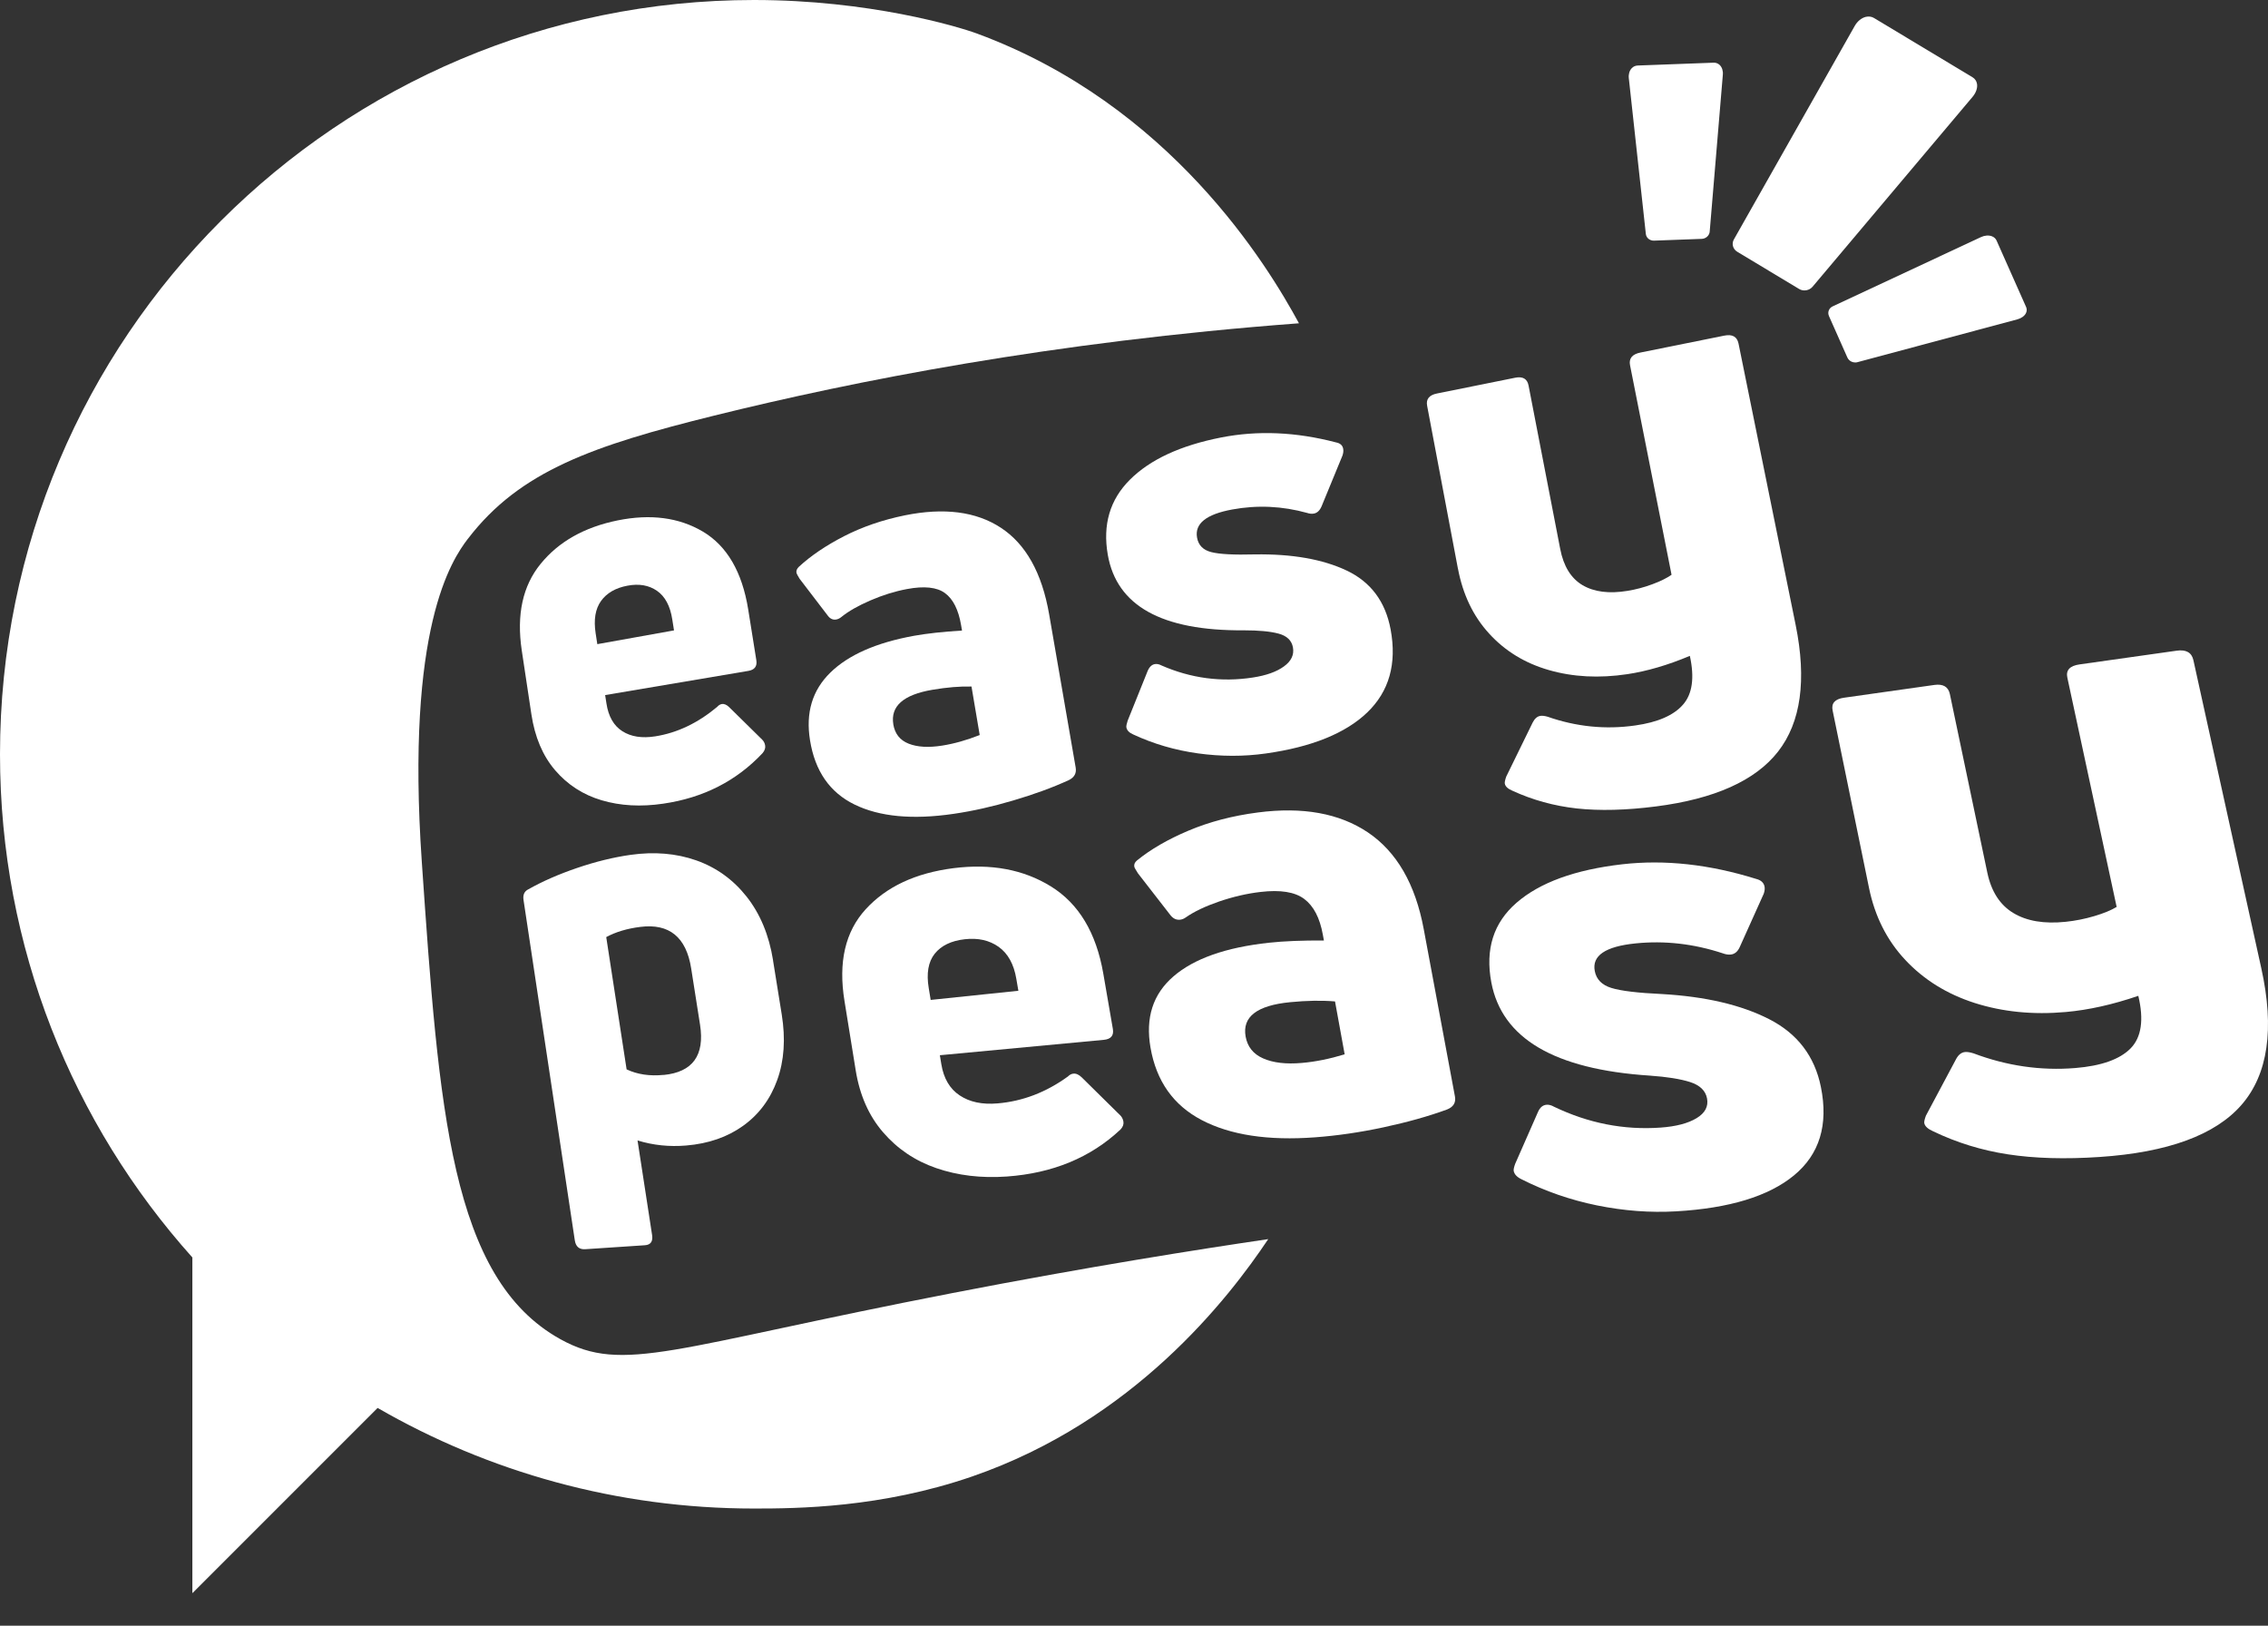
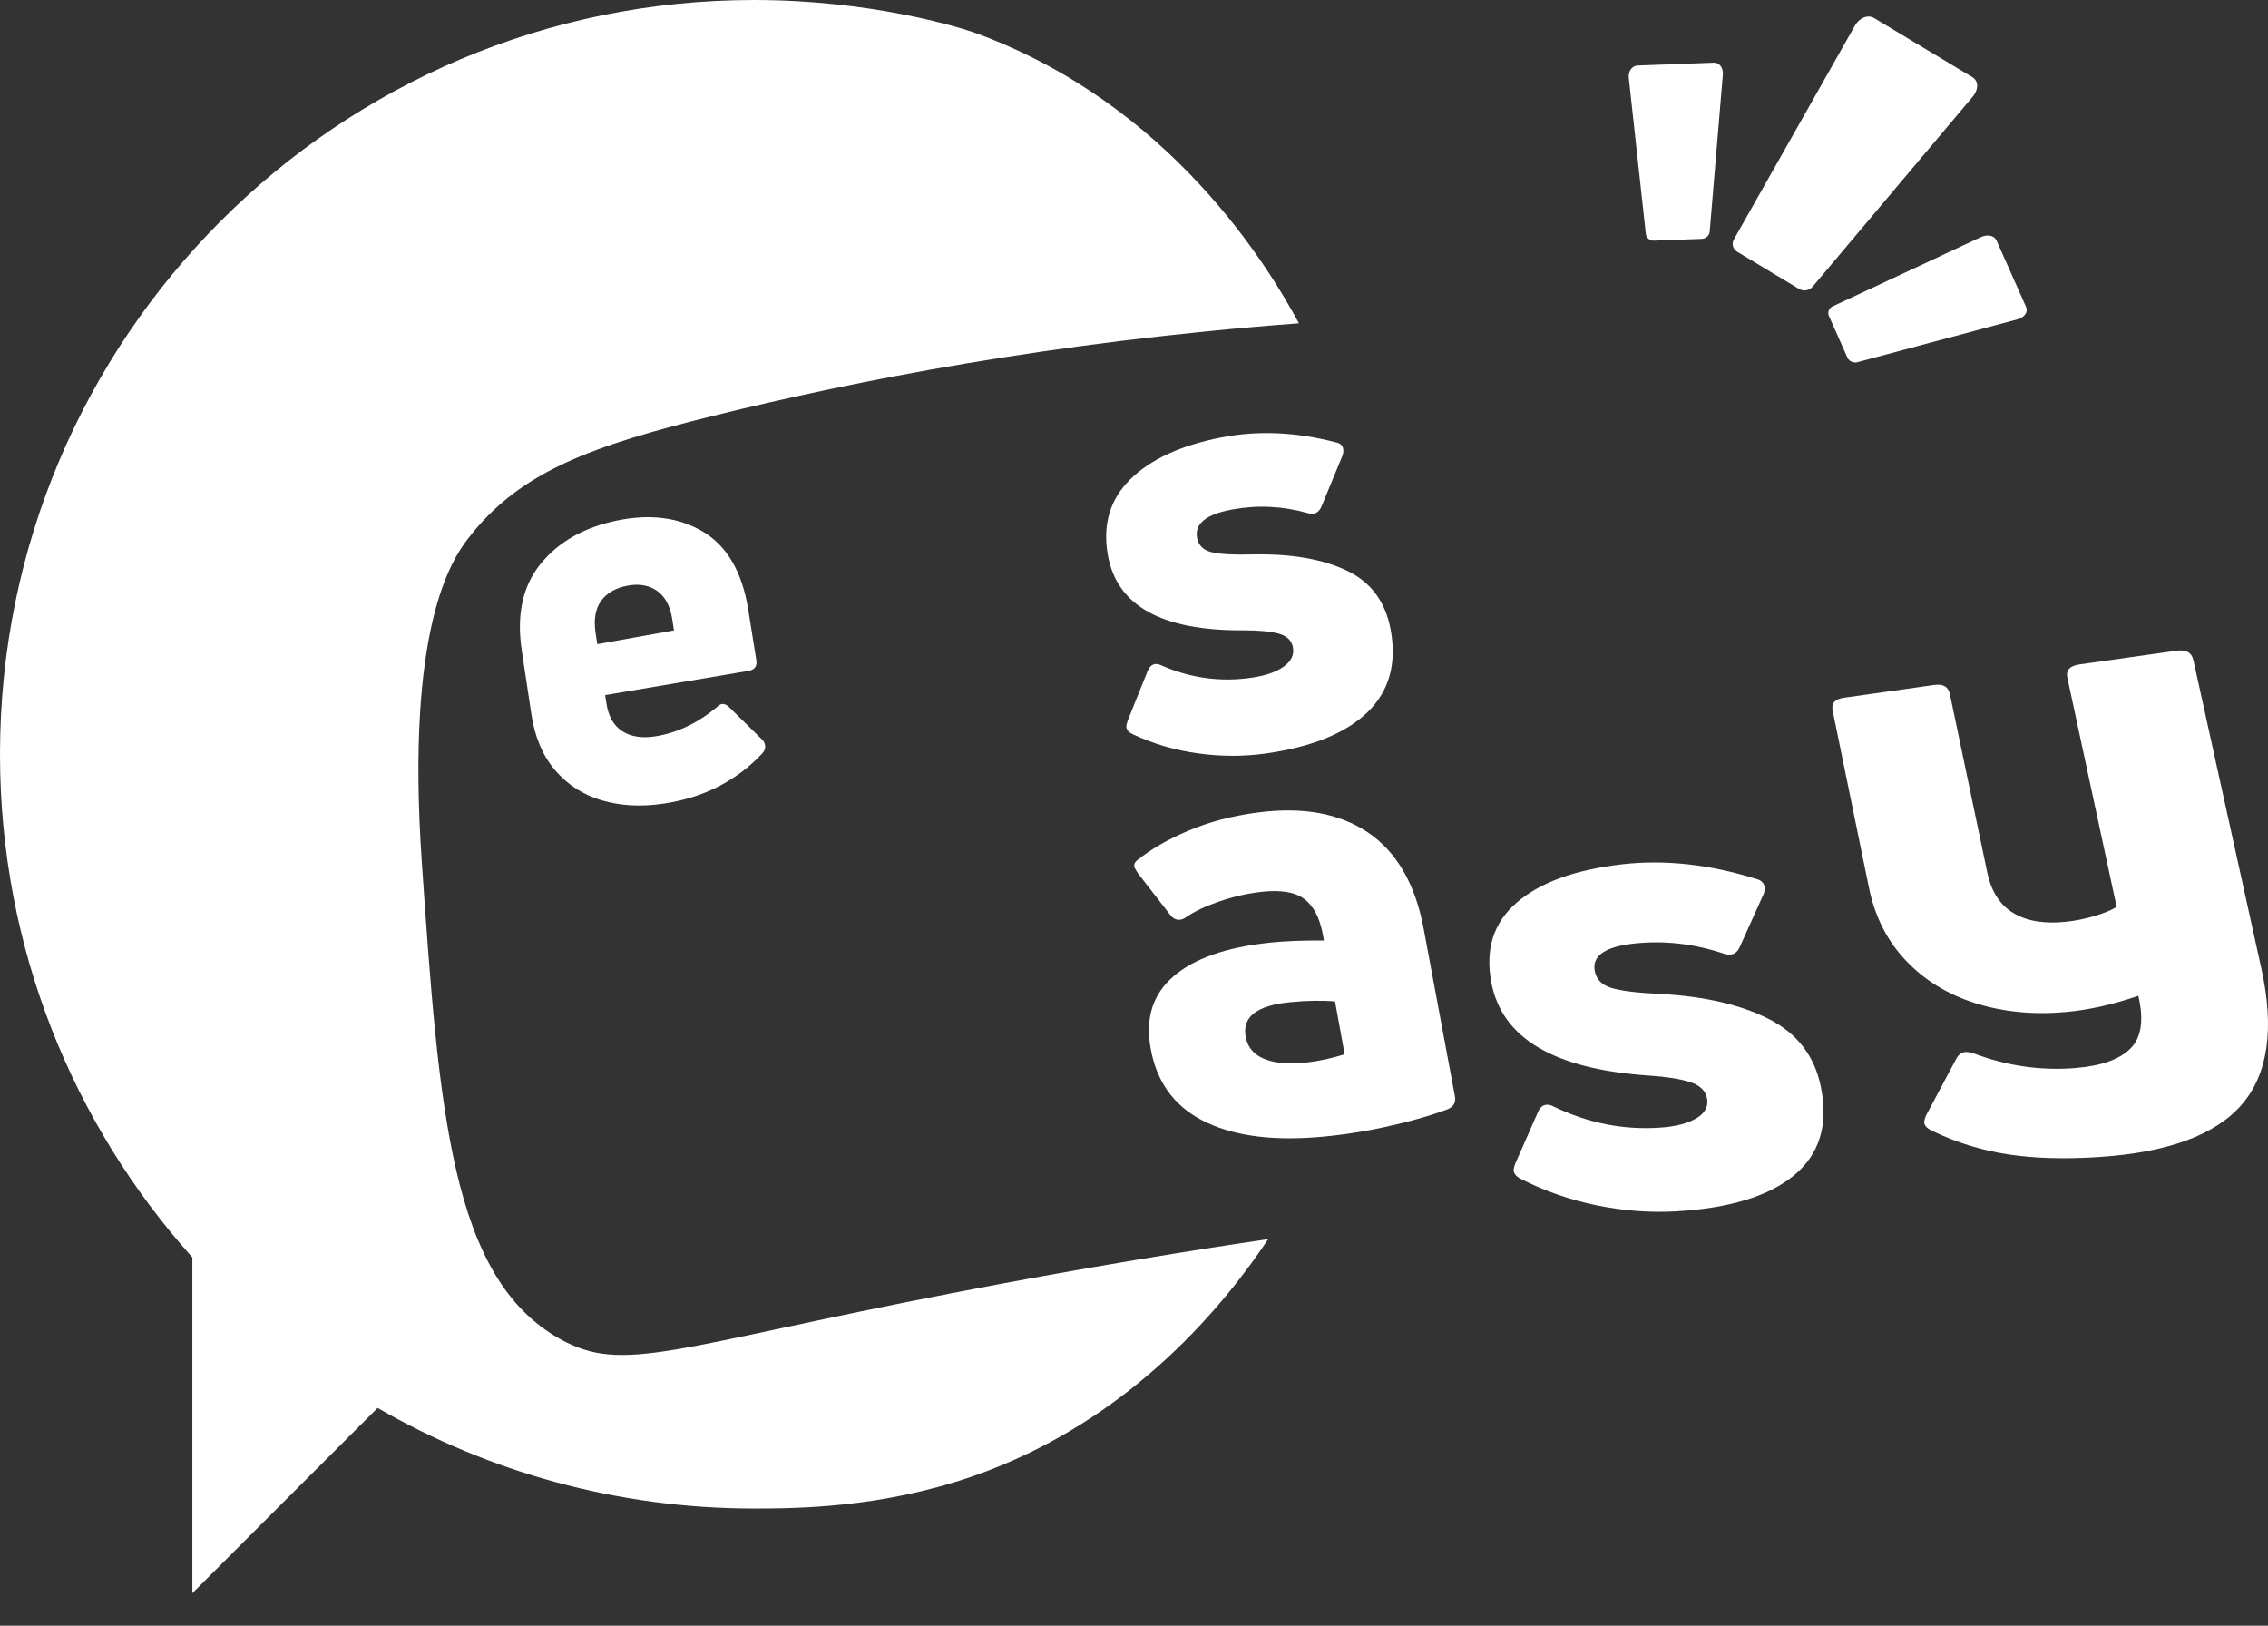
<svg xmlns="http://www.w3.org/2000/svg" width="60" height="43" viewBox="0 0 60 43" fill="none">
  <rect x="0" y="0" width="60" height="43" fill="#333333" stroke="none" />
  <path d="M45.959 6.659L47.595 7.643C47.639 7.669 47.688 7.682 47.737 7.682C47.818 7.682 47.898 7.648 47.95 7.586L52.185 2.561C52.277 2.452 52.321 2.322 52.301 2.214C52.288 2.142 52.246 2.081 52.184 2.044L49.575 0.475C49.514 0.438 49.437 0.428 49.36 0.446C49.246 0.474 49.136 0.563 49.067 0.686L45.869 6.335C45.805 6.448 45.844 6.59 45.959 6.659Z" fill="white" />
  <path d="M43.755 6.365L45.019 6.318C45.031 6.318 45.042 6.317 45.054 6.314C45.148 6.296 45.222 6.219 45.23 6.128L45.578 1.974C45.587 1.872 45.556 1.78 45.496 1.72C45.453 1.678 45.396 1.656 45.337 1.658L43.323 1.733C43.264 1.736 43.207 1.76 43.166 1.806C43.107 1.869 43.079 1.966 43.09 2.066L43.541 6.19C43.552 6.292 43.647 6.369 43.756 6.365H43.755Z" fill="white" />
  <path d="M48.384 8.357L48.874 9.46C48.902 9.522 48.96 9.566 49.026 9.581C49.062 9.59 49.101 9.59 49.137 9.58L53.373 8.446C53.476 8.418 53.559 8.357 53.596 8.284C53.622 8.231 53.624 8.174 53.601 8.121L52.819 6.362C52.796 6.31 52.751 6.269 52.692 6.248C52.609 6.218 52.503 6.226 52.407 6.271L48.482 8.104C48.385 8.149 48.342 8.26 48.384 8.355V8.357Z" fill="white" />
  <path d="M17.547 21.257C18.605 21.103 19.483 20.657 20.175 19.919C20.23 19.853 20.253 19.786 20.242 19.72C20.232 19.655 20.204 19.601 20.16 19.56L19.291 18.705C19.224 18.64 19.159 18.612 19.095 18.622C19.05 18.63 19.008 18.656 18.968 18.701C18.46 19.125 17.916 19.384 17.338 19.476C16.984 19.532 16.693 19.487 16.465 19.341C16.236 19.196 16.095 18.949 16.043 18.603L16.009 18.385L19.799 17.745C19.964 17.717 20.034 17.623 20.009 17.464L19.794 16.121C19.634 15.127 19.233 14.441 18.595 14.061C17.963 13.687 17.211 13.589 16.343 13.764C15.46 13.943 14.782 14.326 14.303 14.913C13.827 15.496 13.662 16.258 13.803 17.203L14.058 18.894C14.149 19.496 14.357 19.988 14.684 20.371C15.014 20.756 15.423 21.021 15.915 21.167C16.41 21.314 16.954 21.345 17.548 21.257H17.547ZM15.758 16.752C15.702 16.39 15.75 16.105 15.9 15.896C16.051 15.686 16.283 15.551 16.597 15.492C16.904 15.433 17.164 15.478 17.379 15.626C17.594 15.774 17.73 16.027 17.785 16.384L17.831 16.674L15.802 17.038L15.758 16.752Z" fill="white" />
-   <path d="M25.23 21.526C25.737 21.452 26.262 21.334 26.807 21.172C27.357 21.01 27.847 20.831 28.276 20.634C28.422 20.562 28.483 20.451 28.457 20.302L27.755 16.248C27.565 15.152 27.137 14.389 26.475 13.957C25.819 13.528 24.971 13.422 23.937 13.631C23.349 13.751 22.813 13.935 22.329 14.183C21.849 14.43 21.449 14.7 21.131 14.995C21.082 15.043 21.061 15.095 21.07 15.151C21.073 15.17 21.1 15.222 21.153 15.308L21.908 16.295C21.968 16.371 22.042 16.401 22.127 16.385C22.174 16.376 22.219 16.353 22.262 16.317C22.451 16.164 22.707 16.019 23.029 15.88C23.351 15.741 23.673 15.641 23.992 15.581C24.449 15.495 24.786 15.53 25 15.688C25.215 15.846 25.356 16.128 25.425 16.532L25.45 16.678C24.947 16.709 24.526 16.755 24.184 16.816C23.18 16.998 22.443 17.323 21.964 17.793C21.489 18.259 21.311 18.854 21.429 19.58C21.56 20.394 21.951 20.96 22.607 21.28C23.268 21.603 24.14 21.686 25.23 21.526H25.23ZM23.633 19.159C23.554 18.68 23.896 18.376 24.666 18.245C25.049 18.18 25.395 18.151 25.701 18.159L25.918 19.442C25.573 19.578 25.243 19.671 24.927 19.721C24.564 19.779 24.268 19.761 24.038 19.67C23.808 19.579 23.674 19.408 23.632 19.159H23.633Z" fill="white" />
  <path d="M32.906 16.672C33.298 16.672 33.604 16.7 33.824 16.759C34.044 16.818 34.172 16.94 34.205 17.125C34.24 17.319 34.161 17.487 33.965 17.628C33.769 17.77 33.497 17.866 33.147 17.92C32.311 18.049 31.505 17.941 30.724 17.6C30.664 17.568 30.608 17.557 30.555 17.565C30.471 17.578 30.406 17.64 30.36 17.75L29.832 19.063C29.804 19.149 29.793 19.207 29.798 19.236C29.811 19.316 29.871 19.379 29.976 19.425C30.514 19.676 31.087 19.843 31.692 19.927C32.303 20.011 32.902 20.013 33.492 19.929C34.696 19.759 35.593 19.398 36.169 18.846C36.75 18.289 36.957 17.556 36.789 16.649C36.652 15.912 36.262 15.391 35.624 15.09C34.992 14.791 34.181 14.649 33.2 14.664C32.643 14.679 32.258 14.659 32.043 14.603C31.828 14.548 31.703 14.42 31.668 14.22C31.602 13.85 31.911 13.602 32.599 13.476C33.261 13.354 33.922 13.384 34.584 13.568C34.645 13.589 34.703 13.594 34.759 13.584C34.847 13.568 34.916 13.503 34.964 13.389L35.515 12.05C35.538 11.982 35.544 11.923 35.534 11.871C35.518 11.78 35.455 11.723 35.346 11.702C34.282 11.423 33.27 11.382 32.306 11.571C31.227 11.783 30.425 12.156 29.892 12.688C29.362 13.216 29.168 13.878 29.307 14.676C29.543 16.021 30.727 16.688 32.906 16.672V16.672Z" fill="white" />
-   <path d="M38.569 15.034C38.699 15.725 38.974 16.299 39.394 16.757C39.815 17.219 40.341 17.541 40.974 17.723C41.611 17.907 42.303 17.944 43.051 17.832C43.57 17.754 44.121 17.593 44.705 17.348C44.832 17.925 44.772 18.356 44.523 18.639C44.276 18.922 43.854 19.105 43.258 19.189C42.472 19.301 41.699 19.222 40.941 18.957C40.863 18.935 40.8 18.928 40.752 18.935C40.668 18.947 40.6 19.007 40.546 19.113L39.847 20.542C39.816 20.633 39.803 20.695 39.81 20.727C39.824 20.802 39.89 20.864 40.009 20.914C40.545 21.161 41.113 21.317 41.714 21.384C42.319 21.449 43.018 21.432 43.811 21.33C45.357 21.132 46.439 20.648 47.039 19.879C47.644 19.104 47.799 17.985 47.504 16.53L45.993 9.088C45.955 8.904 45.828 8.834 45.613 8.878L43.401 9.324C43.179 9.368 43.087 9.481 43.123 9.662L44.221 15.203C44.096 15.291 43.926 15.375 43.711 15.454C43.497 15.534 43.278 15.592 43.057 15.628C42.566 15.709 42.169 15.657 41.863 15.476C41.56 15.295 41.363 14.976 41.275 14.518L40.438 10.197C40.404 10.02 40.285 9.95 40.084 9.991L38.015 10.408C37.808 10.449 37.721 10.559 37.755 10.734L38.568 15.034H38.569Z" fill="white" />
-   <path d="M20.452 25.403C20.345 24.733 20.11 24.17 19.751 23.715C19.393 23.263 18.948 22.943 18.416 22.756C17.888 22.571 17.31 22.523 16.682 22.611C16.229 22.675 15.756 22.791 15.266 22.958C14.779 23.124 14.35 23.312 13.978 23.522C13.872 23.574 13.829 23.668 13.85 23.805L15.206 32.804C15.231 32.973 15.323 33.052 15.482 33.042L17.06 32.937C17.213 32.927 17.277 32.837 17.251 32.666L16.866 30.165C17.278 30.292 17.707 30.337 18.154 30.299C18.742 30.25 19.244 30.076 19.66 29.777C20.078 29.477 20.38 29.072 20.562 28.565C20.745 28.057 20.785 27.479 20.681 26.833L20.451 25.406L20.452 25.403ZM17.559 28.431C17.188 28.468 16.861 28.419 16.577 28.285L16.038 24.786C16.288 24.651 16.587 24.561 16.936 24.517C17.703 24.419 18.155 24.785 18.285 25.615L18.52 27.107C18.646 27.916 18.324 28.357 17.559 28.433V28.431Z" fill="white" />
-   <path d="M29.623 29.488L28.622 28.501C28.545 28.425 28.47 28.391 28.398 28.398C28.346 28.402 28.297 28.427 28.252 28.473C27.672 28.893 27.051 29.13 26.389 29.185C25.985 29.22 25.651 29.149 25.389 28.974C25.127 28.8 24.965 28.526 24.903 28.149L24.864 27.911L29.201 27.504C29.39 27.486 29.47 27.391 29.441 27.217L29.188 25.753C29.001 24.67 28.537 23.901 27.804 23.447C27.078 22.997 26.217 22.838 25.225 22.963C24.217 23.092 23.445 23.455 22.9 24.052C22.36 24.644 22.174 25.451 22.341 26.476L22.638 28.313C22.744 28.967 22.984 29.511 23.36 29.947C23.738 30.386 24.206 30.703 24.769 30.897C25.336 31.092 25.958 31.167 26.637 31.119C27.848 31.032 28.852 30.619 29.643 29.875C29.706 29.808 29.732 29.738 29.72 29.666C29.707 29.594 29.675 29.535 29.624 29.487L29.623 29.488ZM24.57 26.137C24.504 25.744 24.558 25.44 24.728 25.226C24.899 25.012 25.165 24.883 25.523 24.843C25.874 24.803 26.173 24.87 26.419 25.044C26.665 25.22 26.822 25.502 26.887 25.891L26.941 26.206L24.621 26.448L24.57 26.137V26.137Z" fill="white" />
  <path d="M37.665 24.576C37.443 23.381 36.947 22.528 36.186 22.016C35.431 21.51 34.459 21.336 33.277 21.49C32.605 21.577 31.992 21.738 31.441 21.971C30.892 22.203 30.438 22.466 30.077 22.761C30.02 22.809 29.997 22.863 30.008 22.925C30.011 22.945 30.043 23.004 30.104 23.099L30.97 24.214C31.041 24.3 31.124 24.337 31.221 24.326C31.275 24.32 31.326 24.298 31.375 24.262C31.59 24.112 31.882 23.973 32.249 23.846C32.618 23.72 32.985 23.634 33.35 23.592C33.873 23.531 34.258 23.592 34.504 23.778C34.751 23.963 34.915 24.277 34.995 24.718L35.024 24.876C34.448 24.873 33.965 24.893 33.575 24.935C32.426 25.059 31.585 25.357 31.041 25.828C30.5 26.296 30.299 26.922 30.437 27.712C30.591 28.596 31.041 29.233 31.791 29.626C32.548 30.022 33.546 30.175 34.794 30.082C35.373 30.039 35.975 29.952 36.6 29.818C37.23 29.683 37.792 29.526 38.285 29.345C38.452 29.277 38.521 29.162 38.49 28.999L37.665 24.576ZM34.438 28.115C34.022 28.151 33.683 28.112 33.419 27.996C33.156 27.881 33.002 27.688 32.953 27.417C32.86 26.896 33.25 26.594 34.131 26.508C34.57 26.465 34.965 26.458 35.318 26.488L35.573 27.887C35.179 28.007 34.8 28.084 34.439 28.115H34.438Z" fill="white" />
  <path d="M46.803 26.957C46.063 26.579 45.118 26.359 43.974 26.293C43.325 26.263 42.878 26.209 42.628 26.131C42.378 26.054 42.232 25.905 42.19 25.685C42.111 25.277 42.469 25.034 43.269 24.953C44.039 24.875 44.809 24.962 45.581 25.217C45.652 25.244 45.721 25.254 45.785 25.248C45.889 25.238 45.969 25.173 46.024 25.052L46.659 23.641C46.684 23.569 46.692 23.505 46.681 23.449C46.66 23.347 46.587 23.28 46.461 23.248C45.218 22.86 44.039 22.733 42.919 22.86C41.666 23.004 40.737 23.343 40.121 23.877C39.51 24.407 39.288 25.108 39.453 25.985C39.732 27.462 41.11 28.284 43.643 28.45C44.099 28.482 44.456 28.539 44.713 28.621C44.97 28.704 45.119 28.847 45.159 29.05C45.201 29.265 45.108 29.441 44.881 29.577C44.655 29.713 44.338 29.796 43.93 29.825C42.959 29.894 42.02 29.709 41.111 29.273C41.042 29.233 40.976 29.216 40.915 29.221C40.817 29.228 40.742 29.29 40.69 29.406L40.083 30.786C40.051 30.877 40.038 30.939 40.045 30.971C40.061 31.059 40.13 31.133 40.252 31.192C40.879 31.509 41.544 31.739 42.248 31.883C42.959 32.027 43.656 32.08 44.342 32.04C45.745 31.959 46.788 31.643 47.459 31.09C48.135 30.534 48.374 29.753 48.172 28.752C48.008 27.937 47.55 27.338 46.803 26.957H46.803Z" fill="white" />
  <path d="M58.026 17.46C57.981 17.259 57.834 17.175 57.582 17.211L55.013 17.574C54.755 17.611 54.649 17.727 54.692 17.925L55.996 23.988C55.852 24.076 55.655 24.157 55.405 24.231C55.157 24.305 54.904 24.355 54.646 24.382C54.077 24.441 53.615 24.363 53.261 24.148C52.908 23.935 52.679 23.579 52.574 23.079L51.584 18.359C51.543 18.165 51.405 18.084 51.172 18.117L48.782 18.455C48.543 18.489 48.443 18.602 48.482 18.792L49.444 23.482C49.598 24.236 49.918 24.872 50.406 25.392C50.896 25.915 51.507 26.294 52.24 26.529C52.98 26.765 53.783 26.845 54.65 26.768C55.253 26.714 55.892 26.572 56.569 26.34C56.72 26.974 56.652 27.437 56.366 27.729C56.08 28.02 55.59 28.194 54.899 28.25C53.985 28.324 53.089 28.192 52.209 27.861C52.118 27.833 52.045 27.821 51.99 27.826C51.893 27.834 51.814 27.894 51.752 28.006L50.95 29.51C50.914 29.607 50.9 29.673 50.907 29.708C50.923 29.789 51.001 29.861 51.139 29.922C51.76 30.221 52.419 30.425 53.117 30.532C53.82 30.64 54.63 30.664 55.55 30.602C57.347 30.481 58.605 30.022 59.3 29.223C60 28.418 60.176 27.213 59.824 25.616L58.026 17.46Z" fill="white" />
  <path d="M12.379 14.251C13.754 12.451 15.71 11.781 18.893 10.993C22.585 10.08 27.812 9.042 34.364 8.551C33.53 7.013 30.962 2.774 25.845 0.887C25.338 0.7 22.995 0 19.949 0C8.931 0 0 8.932 0 19.95C0 25.065 1.925 29.729 5.089 33.26V42.14L9.99 37.24C12.921 38.932 16.322 39.901 19.95 39.901C21.091 39.901 23.312 39.883 25.718 39.053C29.994 37.578 32.495 34.355 33.551 32.775C31.742 33.041 28.811 33.501 25.205 34.2C17.771 35.64 16.494 36.349 14.823 35.421C11.92 33.809 11.612 29.359 11.159 22.799C10.731 16.6 11.949 14.813 12.38 14.248L12.379 14.251Z" fill="white" />
</svg>